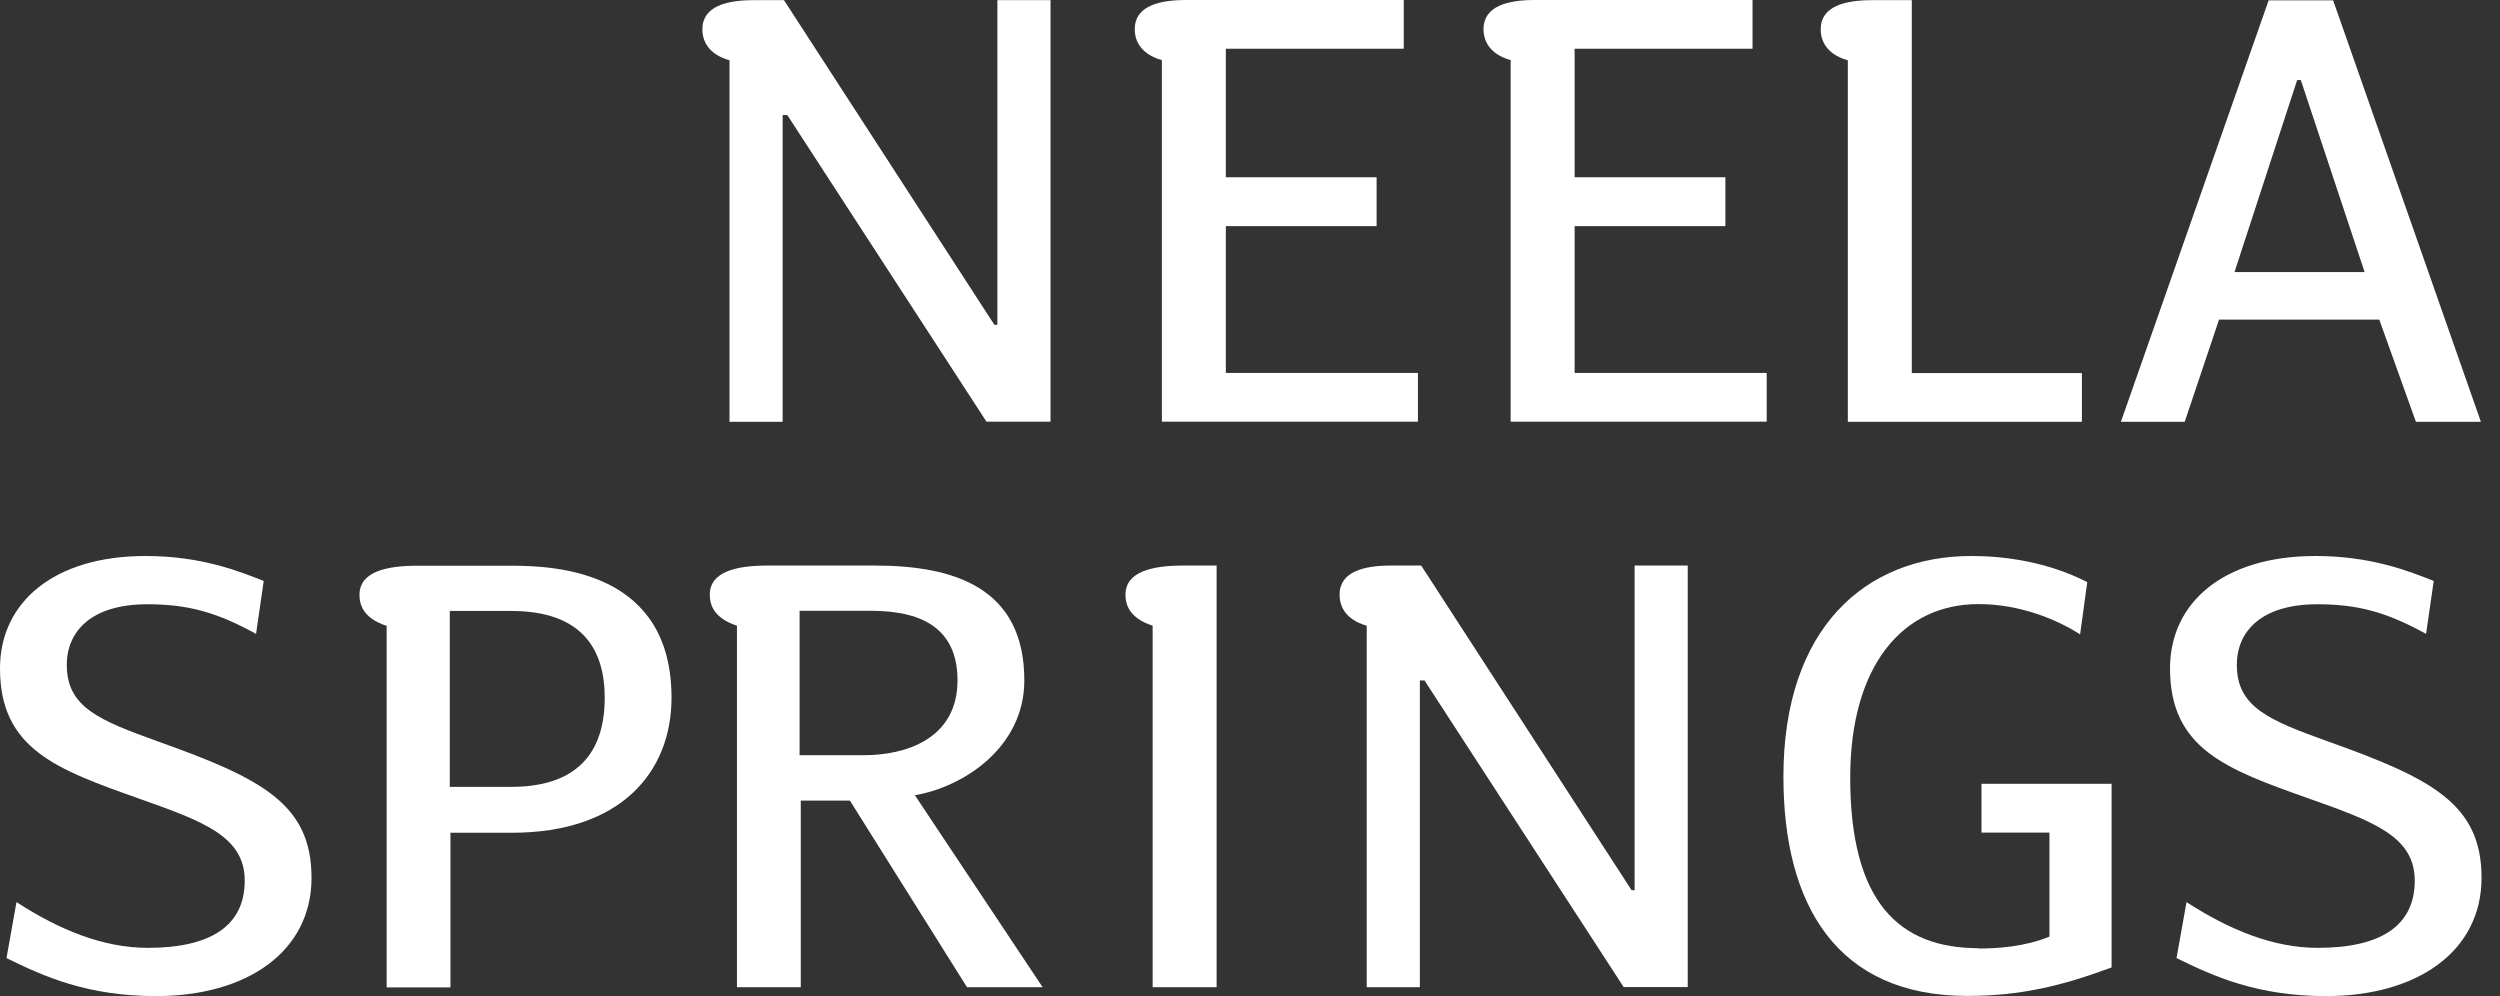
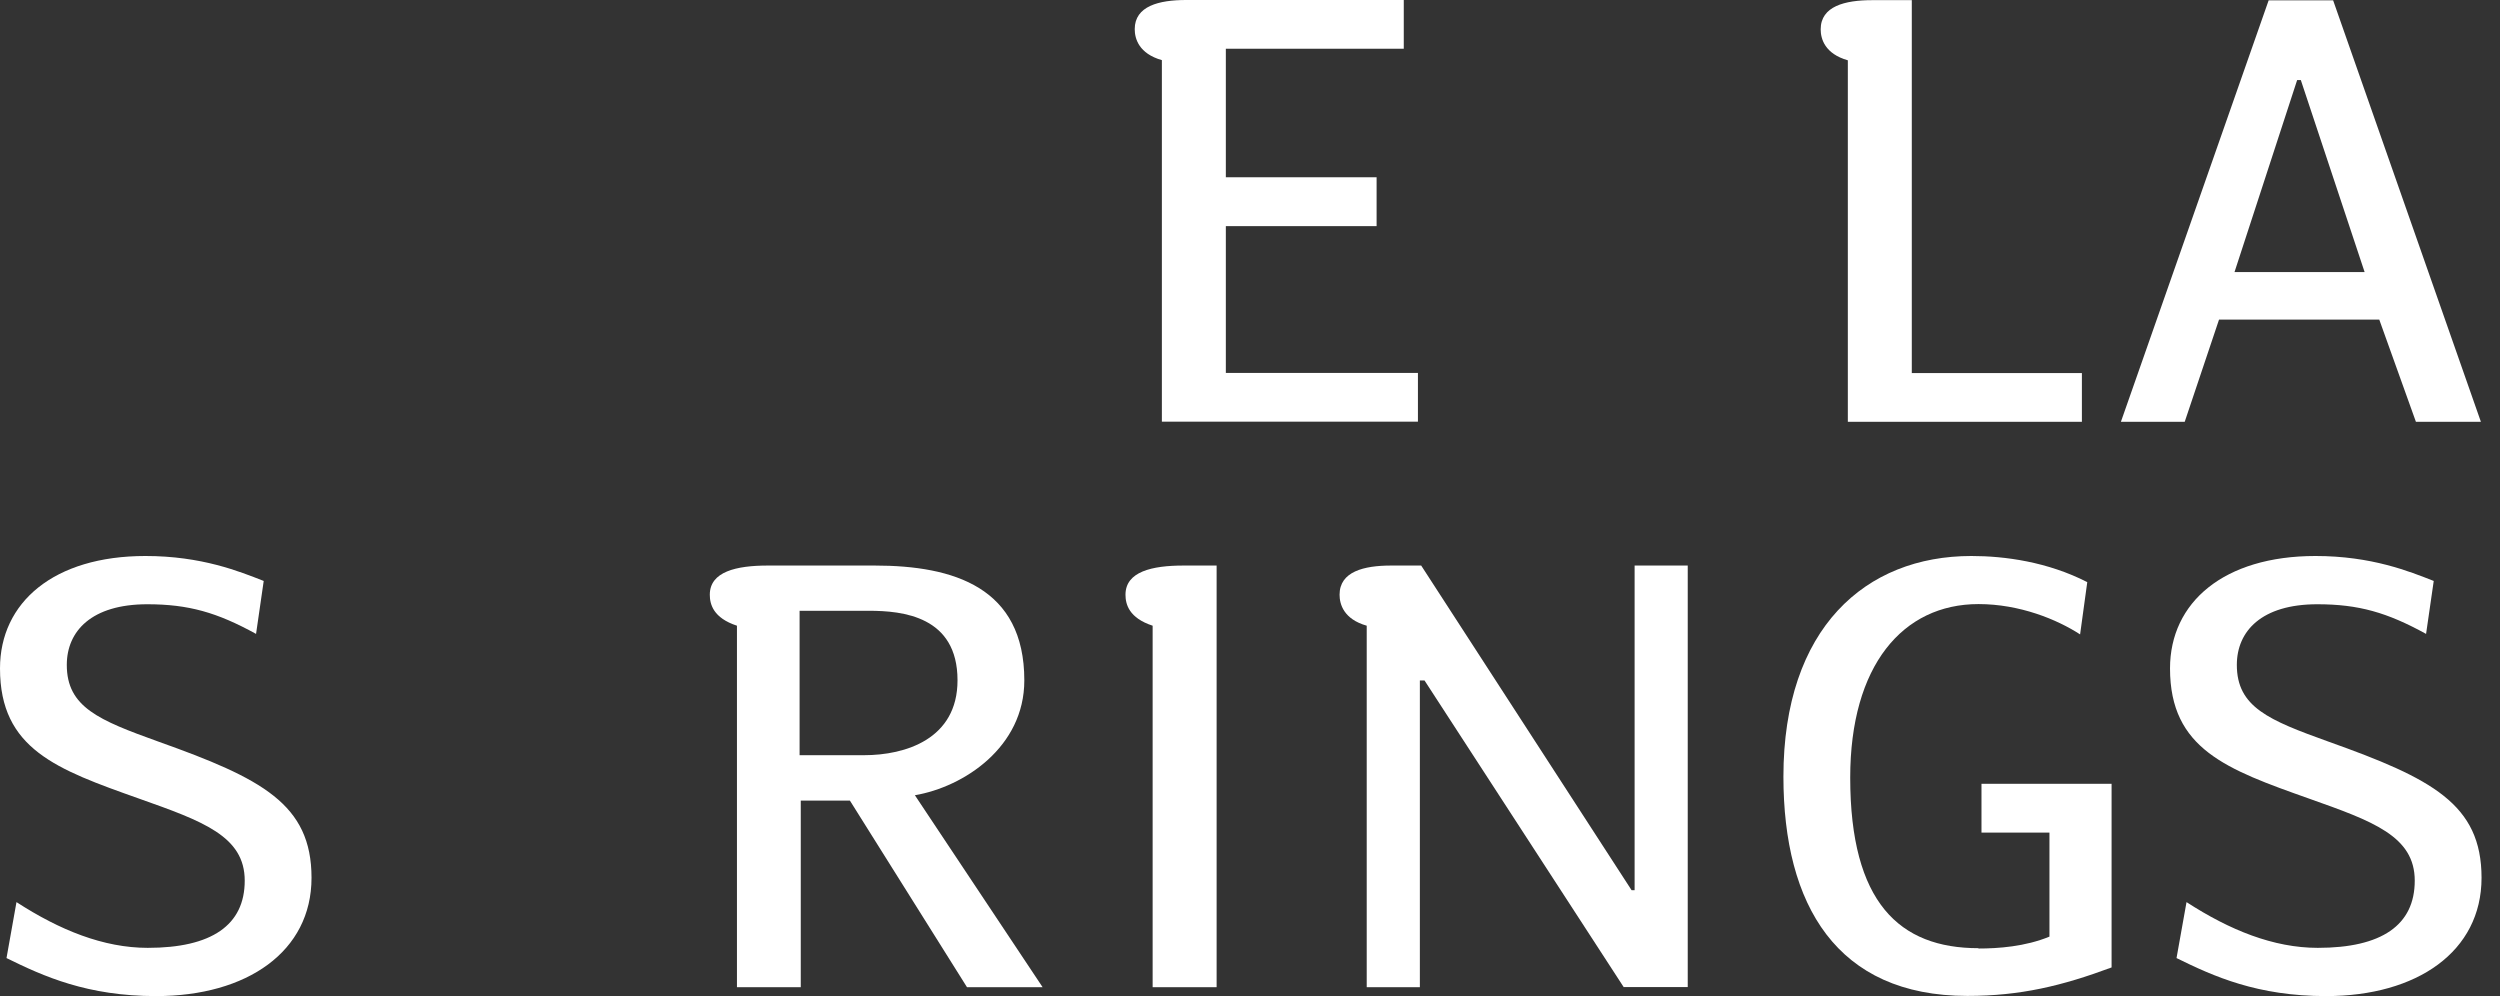
<svg xmlns="http://www.w3.org/2000/svg" width="128" height="51" viewBox="0 0 128 51" fill="none">
  <rect x="0" y="0" width="128" height="51" fill="#333333" stroke="none" />
-   <path d="M50.512 21.597L40.311 5.892H40.072V21.597H37.351V3.088C36.174 2.753 35.961 1.99 35.961 1.501C35.961 0.317 37.206 0.008 38.596 0.008H40.14L50.913 16.631H51.066V0.008H53.787V21.589H50.521L50.512 21.597Z" fill="white" />
  <path d="M70.482 9.083V11.579H62.763V19.093H72.598V21.589H59.488V3.079C58.311 2.745 58.098 1.981 58.098 1.492C58.098 0.309 59.343 0 60.733 0H71.873V2.496H62.763V9.075H70.482V9.083Z" fill="white" />
-   <path d="M88.34 9.083V11.579H80.621V19.093H90.455V21.589H77.345V3.079C76.168 2.745 75.955 1.981 75.955 1.492C75.955 0.309 77.2 0 78.591 0H89.73V2.496H80.621V9.075H88.34V9.083Z" fill="white" />
  <path d="M97.876 19.101H106.593V21.597H94.609V3.088C93.432 2.753 93.219 1.99 93.219 1.501C93.219 0.317 94.464 0.008 95.854 0.008H97.884V19.093L97.876 19.101Z" fill="white" />
  <path d="M111.857 21.597H108.59L116.155 0.017H119.456L127.022 21.597H123.695L121.819 16.365H113.614L111.857 21.597ZM117.793 4.099H117.614L114.407 13.929H121.068L117.802 4.099H117.793Z" fill="white" />
  <path d="M0.844 46.188C3.054 47.62 5.297 48.53 7.566 48.53C10.832 48.53 12.53 47.372 12.53 45.09C12.53 42.809 10.38 42.045 7.114 40.887C2.909 39.395 0 38.357 0 34.223C0 30.843 2.755 28.467 7.446 28.467C10.321 28.467 12.257 29.256 13.502 29.745L13.11 32.456C11.114 31.358 9.655 30.938 7.54 30.938C4.691 30.938 3.42 32.31 3.42 34.042C3.42 36.204 5.058 36.873 8.111 37.971C13.408 39.858 15.95 41.17 15.95 44.944C15.95 48.718 12.649 51 7.992 51C4.478 51 2.243 49.996 0.333 49.053L0.844 46.188Z" fill="white" />
-   <path d="M26.177 28.965C28.539 28.965 34.382 29.265 34.382 35.724C34.382 39.532 31.78 42.637 26.211 42.637H23.063V50.554H19.797V32.044C18.585 31.65 18.406 30.946 18.406 30.457C18.406 29.274 19.771 28.965 21.375 28.965H26.185H26.177ZM23.029 31.281V40.287H26.177C29.085 40.287 30.962 38.975 30.962 35.724C30.962 33.228 29.785 31.281 26.177 31.281H23.029Z" fill="white" />
  <path d="M52.445 34.841C52.445 38.246 49.358 40.287 46.842 40.716L53.383 50.546H49.511L43.515 40.99H40.999V50.546H37.732V32.036C36.521 31.641 36.342 30.938 36.342 30.449C36.342 29.265 37.706 28.956 39.31 28.956H44.786C48.837 28.956 52.445 30.08 52.445 34.832M40.939 31.272V38.666H44.24C46.355 38.666 49.025 37.843 49.025 34.832C49.025 31.547 46.21 31.272 44.487 31.272H40.948H40.939Z" fill="white" />
  <path d="M62.282 50.546H59.015V32.036C57.804 31.641 57.625 30.938 57.625 30.449C57.625 29.265 58.99 28.956 60.593 28.956H62.291V50.537L62.282 50.546Z" fill="white" />
  <path d="M83.137 50.546L72.936 34.841H72.697V50.546H69.976V32.036C68.799 31.701 68.586 30.938 68.586 30.449C68.586 29.265 69.831 28.956 71.222 28.956H72.765L83.538 45.579H83.692V28.956H86.412V50.537H83.146L83.137 50.546Z" fill="white" />
  <path d="M101.298 48.564C102.296 48.564 103.687 48.469 104.932 47.955V42.628H101.452V40.132H108.113V49.533C105.572 50.477 103.448 50.991 100.727 50.991C94.04 50.991 91.311 46.334 91.311 39.764C91.311 32.156 95.516 28.467 100.932 28.467C102.655 28.467 104.838 28.767 106.868 29.805L106.501 32.481C105.324 31.718 103.414 30.929 101.298 30.929C97.426 30.929 94.731 34.068 94.731 39.815C94.731 46.205 97.247 48.547 101.298 48.547" fill="white" />
  <path d="M111.95 46.188C114.159 47.62 116.402 48.53 118.671 48.53C121.938 48.53 123.635 47.372 123.635 45.09C123.635 42.809 121.486 42.045 118.219 40.887C114.014 39.395 111.105 38.357 111.105 34.223C111.105 30.843 113.86 28.467 118.552 28.467C121.426 28.467 123.362 29.256 124.607 29.745L124.215 32.456C122.219 31.358 120.761 30.938 118.645 30.938C115.797 30.938 114.526 32.31 114.526 34.042C114.526 36.204 116.163 36.873 119.217 37.971C124.514 39.858 127.055 41.17 127.055 44.944C127.055 48.718 123.755 51 119.097 51C115.583 51 113.349 49.996 111.438 49.053L111.95 46.188Z" fill="white" />
</svg>